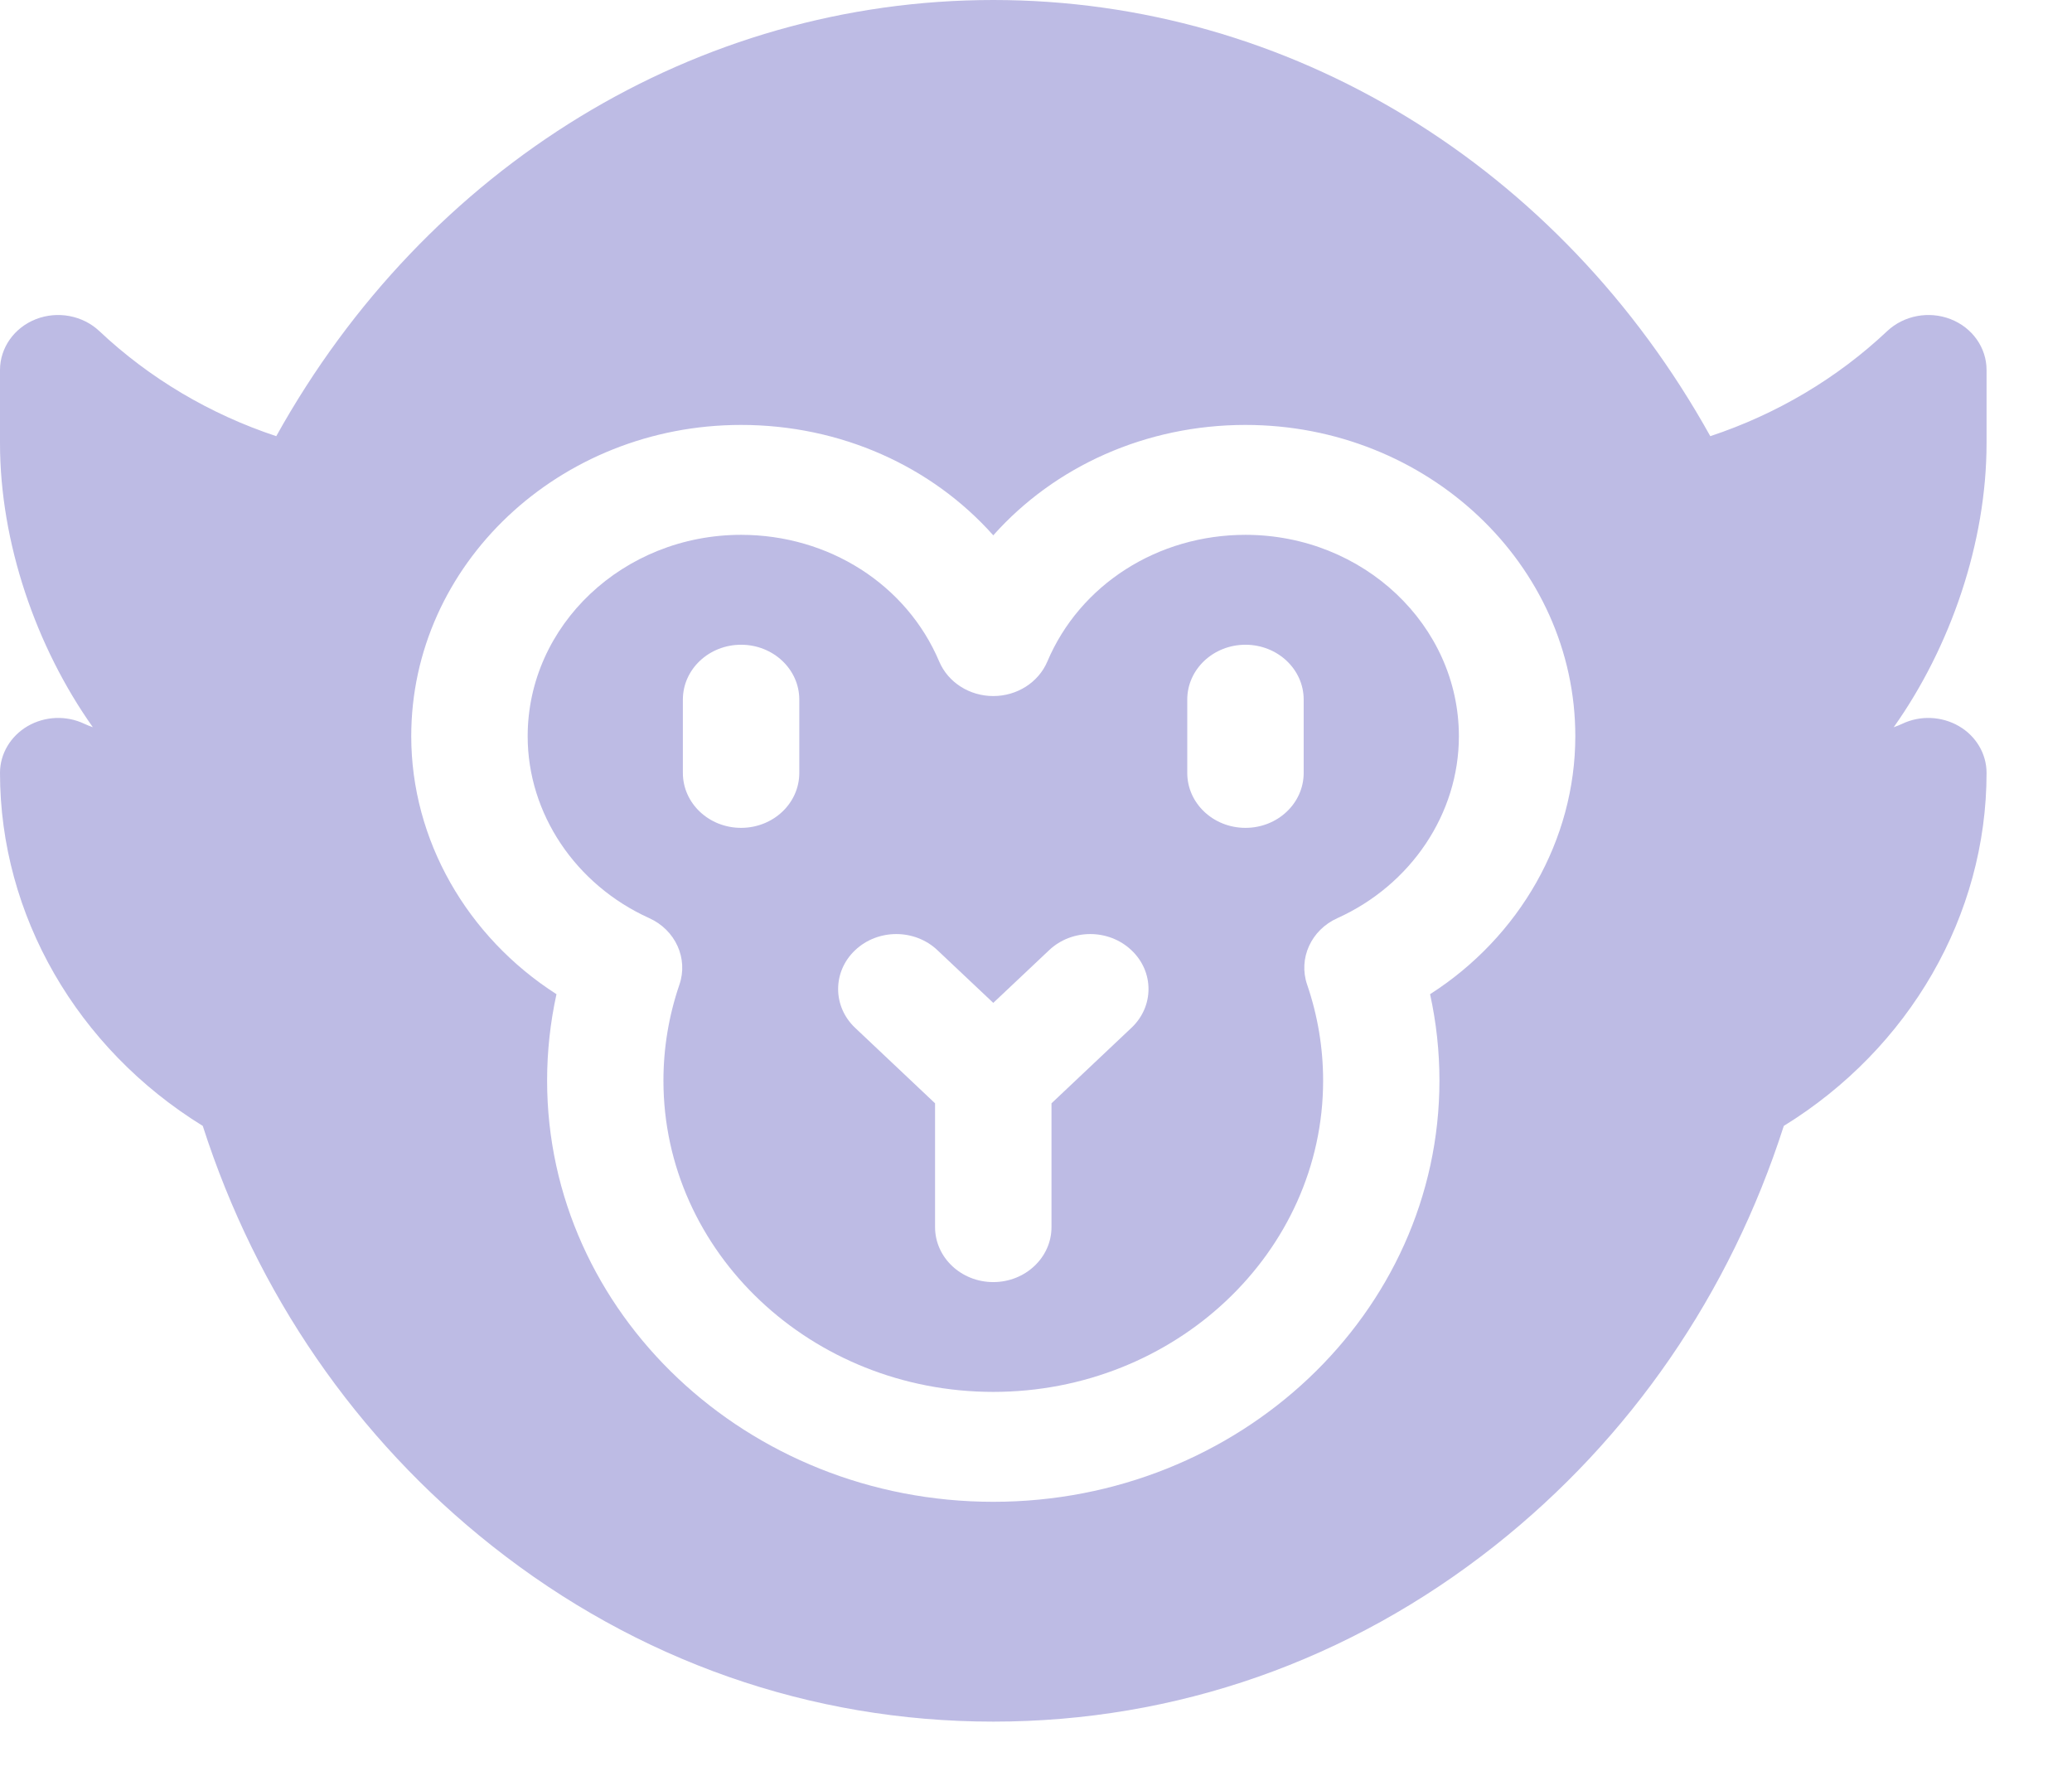
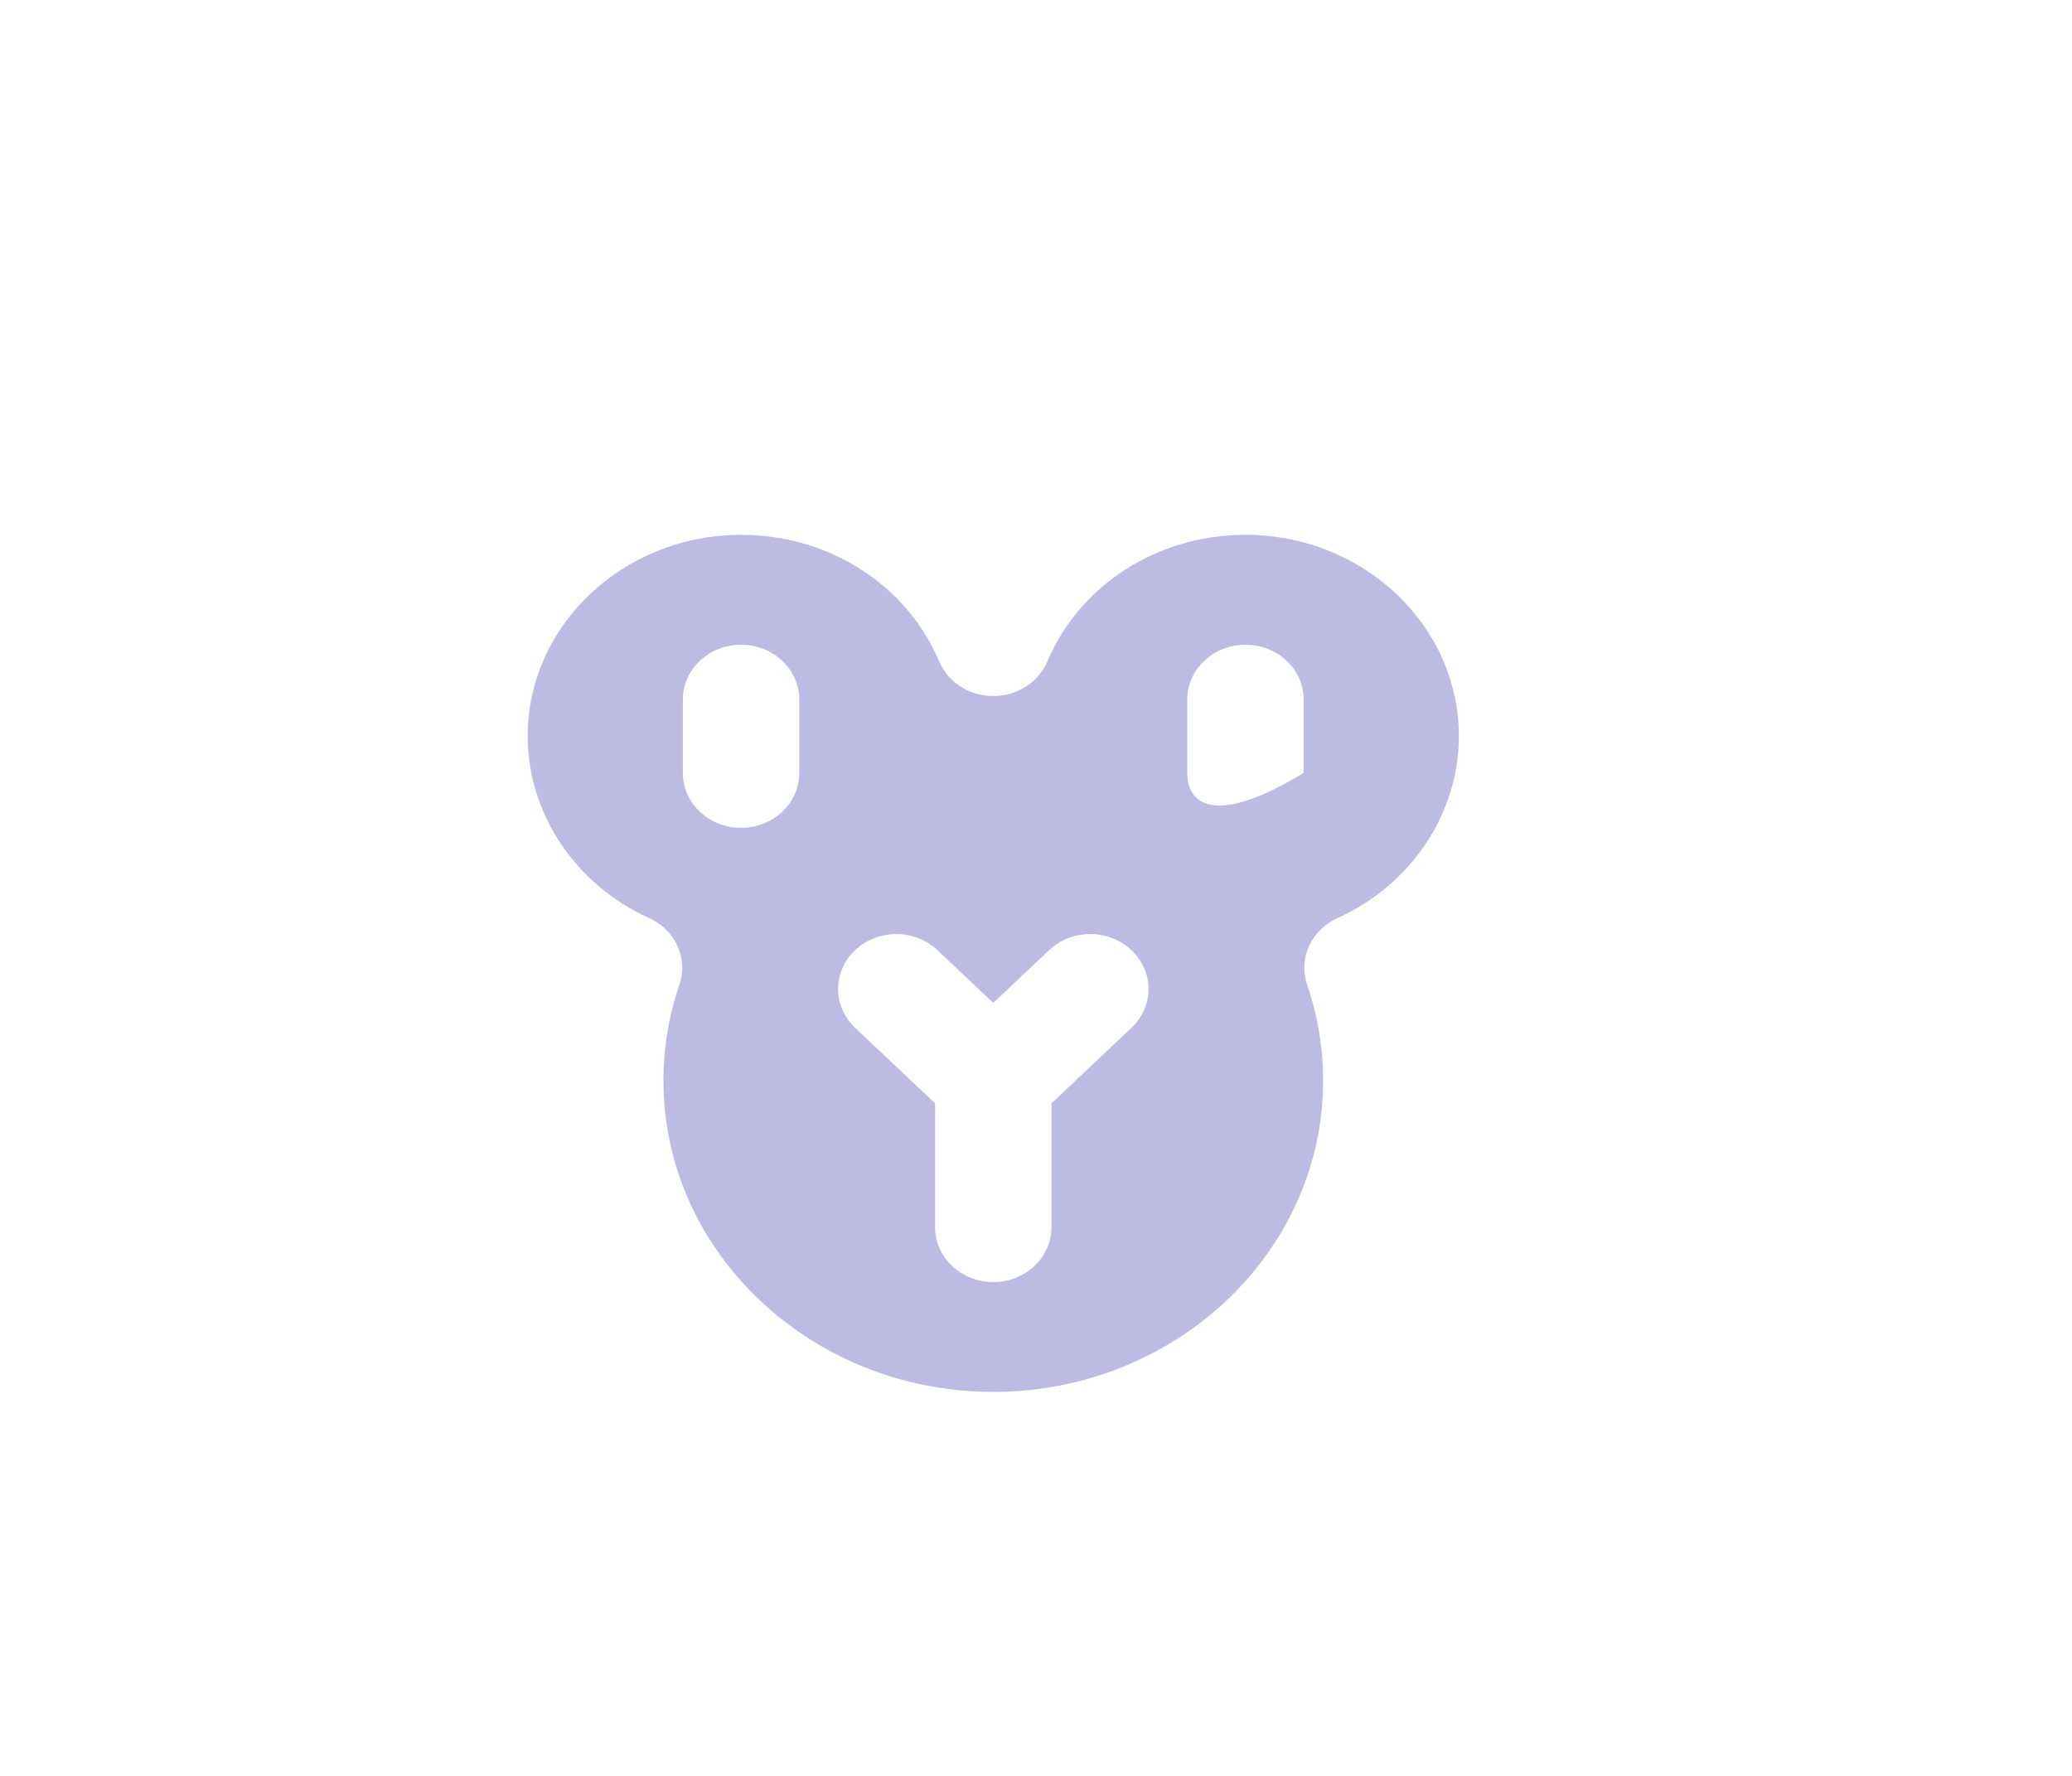
<svg xmlns="http://www.w3.org/2000/svg" width="21" height="18" viewBox="0 0 21 18" fill="none">
-   <path d="M20.134 3.75C20.134 3.525 19.991 3.321 19.77 3.235C19.55 3.149 19.296 3.197 19.127 3.356C18.62 3.834 18.007 4.198 17.334 4.421C15.812 1.682 13.069 0 10.067 0C7.065 0 4.322 1.682 2.8 4.421C2.127 4.198 1.514 3.834 1.007 3.356C0.838 3.197 0.584 3.149 0.364 3.235C0.144 3.321 0 3.525 0 3.75V4.492C0 5.498 0.364 6.557 0.941 7.371C0.909 7.36 0.88 7.348 0.854 7.336C0.671 7.249 0.454 7.259 0.28 7.36C0.106 7.462 0 7.641 0 7.834C0 9.277 0.782 10.627 2.055 11.412C2.601 13.112 3.611 14.58 4.986 15.668C6.459 16.834 8.216 17.45 10.067 17.45C11.918 17.45 13.675 16.834 15.149 15.668C16.524 14.58 17.534 13.112 18.079 11.412C19.353 10.627 20.134 9.277 20.134 7.834C20.134 7.641 20.028 7.461 19.854 7.36C19.68 7.259 19.463 7.249 19.28 7.336C19.254 7.348 19.225 7.36 19.193 7.371C19.77 6.557 20.134 5.498 20.134 4.492V3.75ZM14.494 10.077C14.557 10.364 14.589 10.657 14.589 10.952C14.589 13.307 12.561 15.222 10.067 15.222C7.573 15.222 5.545 13.307 5.545 10.952C5.545 10.657 5.577 10.364 5.64 10.077C4.733 9.496 4.168 8.513 4.168 7.462C4.168 5.722 5.668 4.307 7.511 4.307C8.52 4.307 9.444 4.726 10.067 5.426C10.69 4.726 11.614 4.307 12.623 4.307C14.466 4.307 15.966 5.722 15.966 7.462C15.966 8.513 15.401 9.496 14.494 10.077Z" fill="#BDBBE4" />
-   <path d="M12.623 5.421C11.734 5.421 10.945 5.925 10.615 6.705C10.525 6.917 10.308 7.055 10.067 7.055C9.826 7.055 9.609 6.917 9.519 6.705C9.189 5.925 8.4 5.421 7.511 5.421C6.318 5.421 5.348 6.337 5.348 7.463C5.348 8.245 5.832 8.968 6.58 9.306C6.846 9.426 6.977 9.715 6.886 9.98C6.779 10.293 6.724 10.621 6.724 10.953C6.724 12.693 8.224 14.108 10.067 14.108C11.91 14.108 13.41 12.693 13.41 10.953C13.41 10.621 13.355 10.293 13.248 9.98C13.157 9.715 13.288 9.426 13.555 9.306C14.303 8.968 14.786 8.245 14.786 7.463C14.786 6.337 13.816 5.421 12.623 5.421ZM8.101 7.834C8.101 8.142 7.837 8.391 7.511 8.391C7.185 8.391 6.921 8.142 6.921 7.834V7.091C6.921 6.784 7.185 6.535 7.511 6.535C7.837 6.535 8.101 6.784 8.101 7.091V7.834ZM11.467 10.418L10.657 11.183V12.438C10.657 12.745 10.393 12.995 10.067 12.995C9.741 12.995 9.477 12.745 9.477 12.438V11.183L8.667 10.418C8.437 10.201 8.437 9.848 8.667 9.631C8.897 9.413 9.271 9.413 9.501 9.631L10.067 10.165L10.633 9.631C10.863 9.413 11.237 9.413 11.467 9.631C11.698 9.848 11.698 10.201 11.467 10.418ZM13.213 7.834C13.213 8.142 12.949 8.391 12.623 8.391C12.297 8.391 12.033 8.142 12.033 7.834V7.091C12.033 6.784 12.297 6.535 12.623 6.535C12.949 6.535 13.213 6.784 13.213 7.091V7.834Z" fill="#BDBBE4" />
+   <path d="M12.623 5.421C11.734 5.421 10.945 5.925 10.615 6.705C10.525 6.917 10.308 7.055 10.067 7.055C9.826 7.055 9.609 6.917 9.519 6.705C9.189 5.925 8.4 5.421 7.511 5.421C6.318 5.421 5.348 6.337 5.348 7.463C5.348 8.245 5.832 8.968 6.58 9.306C6.846 9.426 6.977 9.715 6.886 9.98C6.779 10.293 6.724 10.621 6.724 10.953C6.724 12.693 8.224 14.108 10.067 14.108C11.91 14.108 13.41 12.693 13.41 10.953C13.41 10.621 13.355 10.293 13.248 9.98C13.157 9.715 13.288 9.426 13.555 9.306C14.303 8.968 14.786 8.245 14.786 7.463C14.786 6.337 13.816 5.421 12.623 5.421ZM8.101 7.834C8.101 8.142 7.837 8.391 7.511 8.391C7.185 8.391 6.921 8.142 6.921 7.834V7.091C6.921 6.784 7.185 6.535 7.511 6.535C7.837 6.535 8.101 6.784 8.101 7.091V7.834ZM11.467 10.418L10.657 11.183V12.438C10.657 12.745 10.393 12.995 10.067 12.995C9.741 12.995 9.477 12.745 9.477 12.438V11.183L8.667 10.418C8.437 10.201 8.437 9.848 8.667 9.631C8.897 9.413 9.271 9.413 9.501 9.631L10.067 10.165L10.633 9.631C10.863 9.413 11.237 9.413 11.467 9.631C11.698 9.848 11.698 10.201 11.467 10.418ZM13.213 7.834C12.297 8.391 12.033 8.142 12.033 7.834V7.091C12.033 6.784 12.297 6.535 12.623 6.535C12.949 6.535 13.213 6.784 13.213 7.091V7.834Z" fill="#BDBBE4" />
</svg>